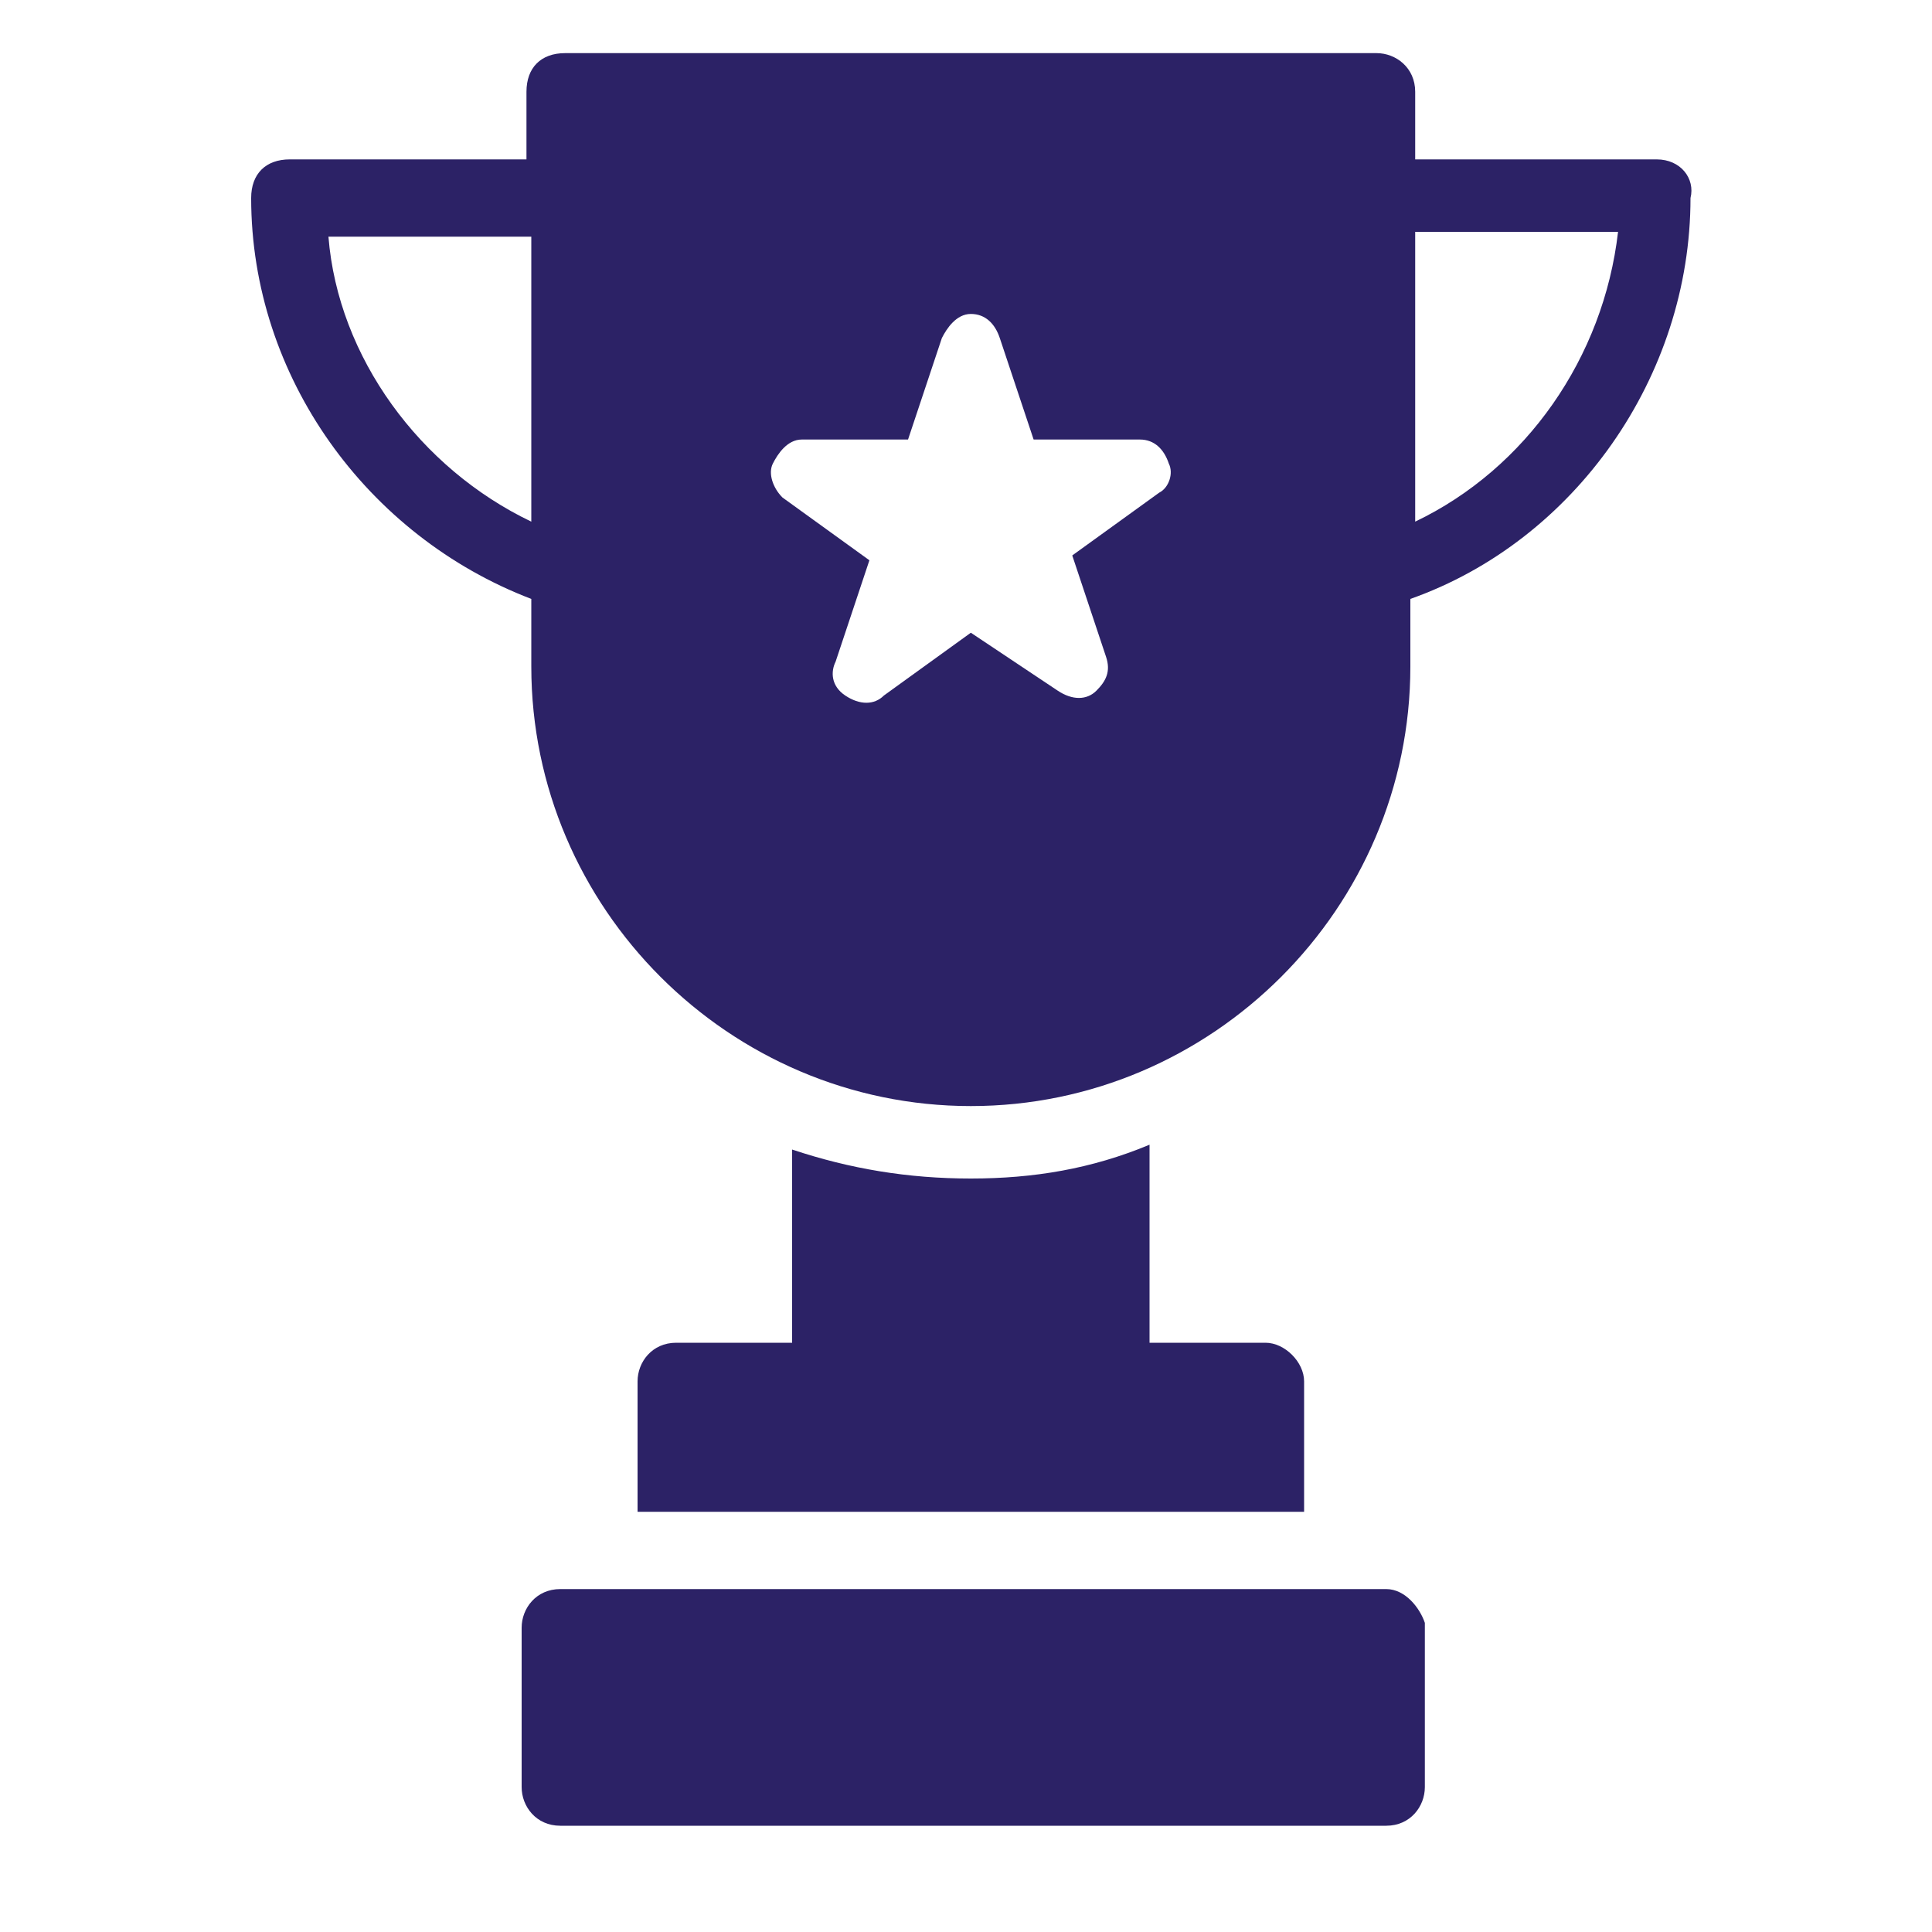
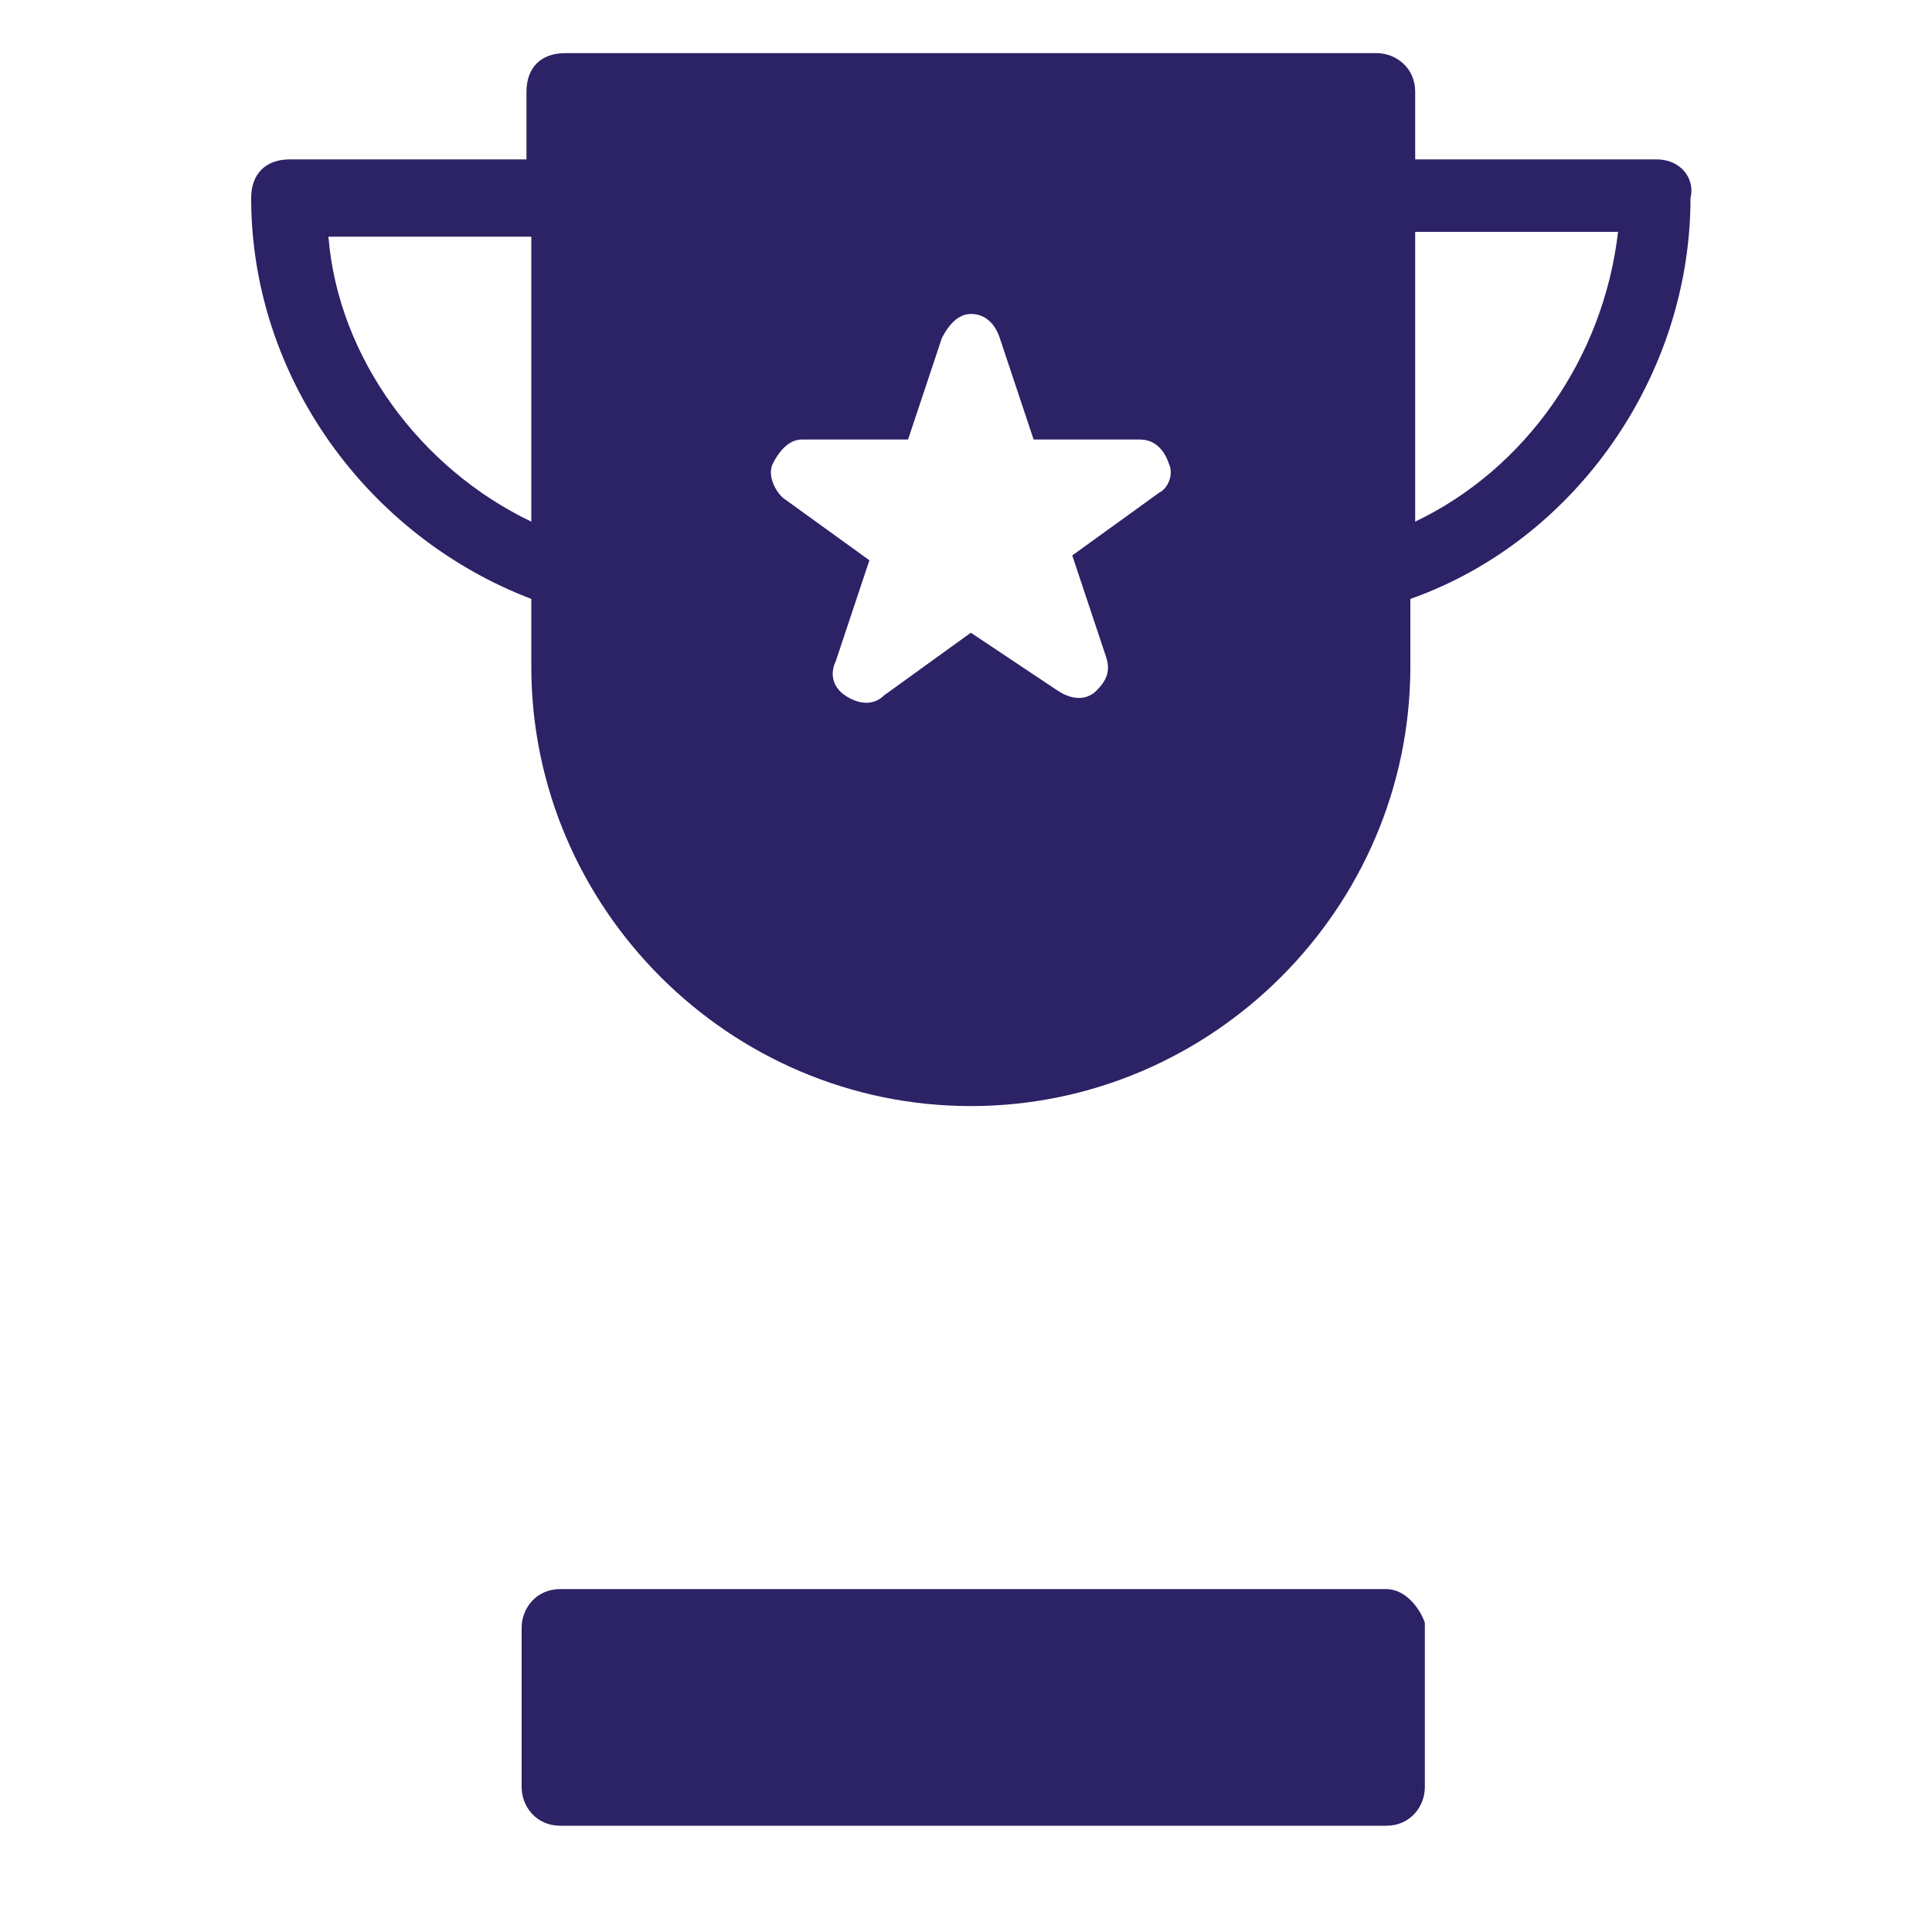
<svg xmlns="http://www.w3.org/2000/svg" version="1.1" id="Layer_1" x="0px" y="0px" viewBox="0 0 40 40" style="enable-background:new 0 0 40 40;" xml:space="preserve">
  <style type="text/css">
	.st0{fill:#2C2266;}
</style>
  <g>
    <path class="st0" d="M28.7,32.9H11.6c-0.5,0-0.8,0.4-0.8,0.8V37c0,0.4,0.3,0.8,0.8,0.8h17.1c0.5,0,0.8-0.4,0.8-0.8v-3.4   C29.4,33.3,29.1,32.9,28.7,32.9z" />
-     <path class="st0" d="M20.1,24.4c-1.3,0-2.5-0.2-3.7-0.6v4H14c-0.5,0-0.8,0.4-0.8,0.8v2.7H27v-2.7c0-0.4-0.4-0.8-0.8-0.8h-2.4v-4.1   C22.6,24.2,21.4,24.4,20.1,24.4z" />
    <path class="st0" d="M34.3,3.3h-5V1.9c0-0.5-0.4-0.8-0.8-0.8H11.7c-0.5,0-0.8,0.3-0.8,0.8v1.4H6c-0.5,0-0.8,0.3-0.8,0.8   c0,3.7,2.4,7,5.8,8.3v1.4c0,5,4.1,9.1,9.1,9.1s9.1-4.1,9.1-9.1v-1.4c3.4-1.2,5.8-4.6,5.8-8.3C35.1,3.7,34.8,3.3,34.3,3.3z M11,10.8   C8.7,9.7,7,7.4,6.8,4.9H11V10.8z M24,10.2l-1.8,1.3l0.7,2.1c0.1,0.3,0,0.5-0.2,0.7c-0.2,0.2-0.5,0.2-0.8,0l-1.8-1.2l-1.8,1.3   c-0.2,0.2-0.5,0.2-0.8,0s-0.3-0.5-0.2-0.7l0.7-2.1l-1.8-1.3c-0.2-0.2-0.3-0.5-0.2-0.7c0.1-0.2,0.3-0.5,0.6-0.5h2.2l0.7-2.1   c0.1-0.2,0.3-0.5,0.6-0.5c0.3,0,0.5,0.2,0.6,0.5l0.7,2.1h2.2c0.3,0,0.5,0.2,0.6,0.5C24.3,9.8,24.2,10.1,24,10.2z M29.3,10.8V4.8   h4.2C33.2,7.4,31.6,9.7,29.3,10.8z" />
  </g>
</svg>